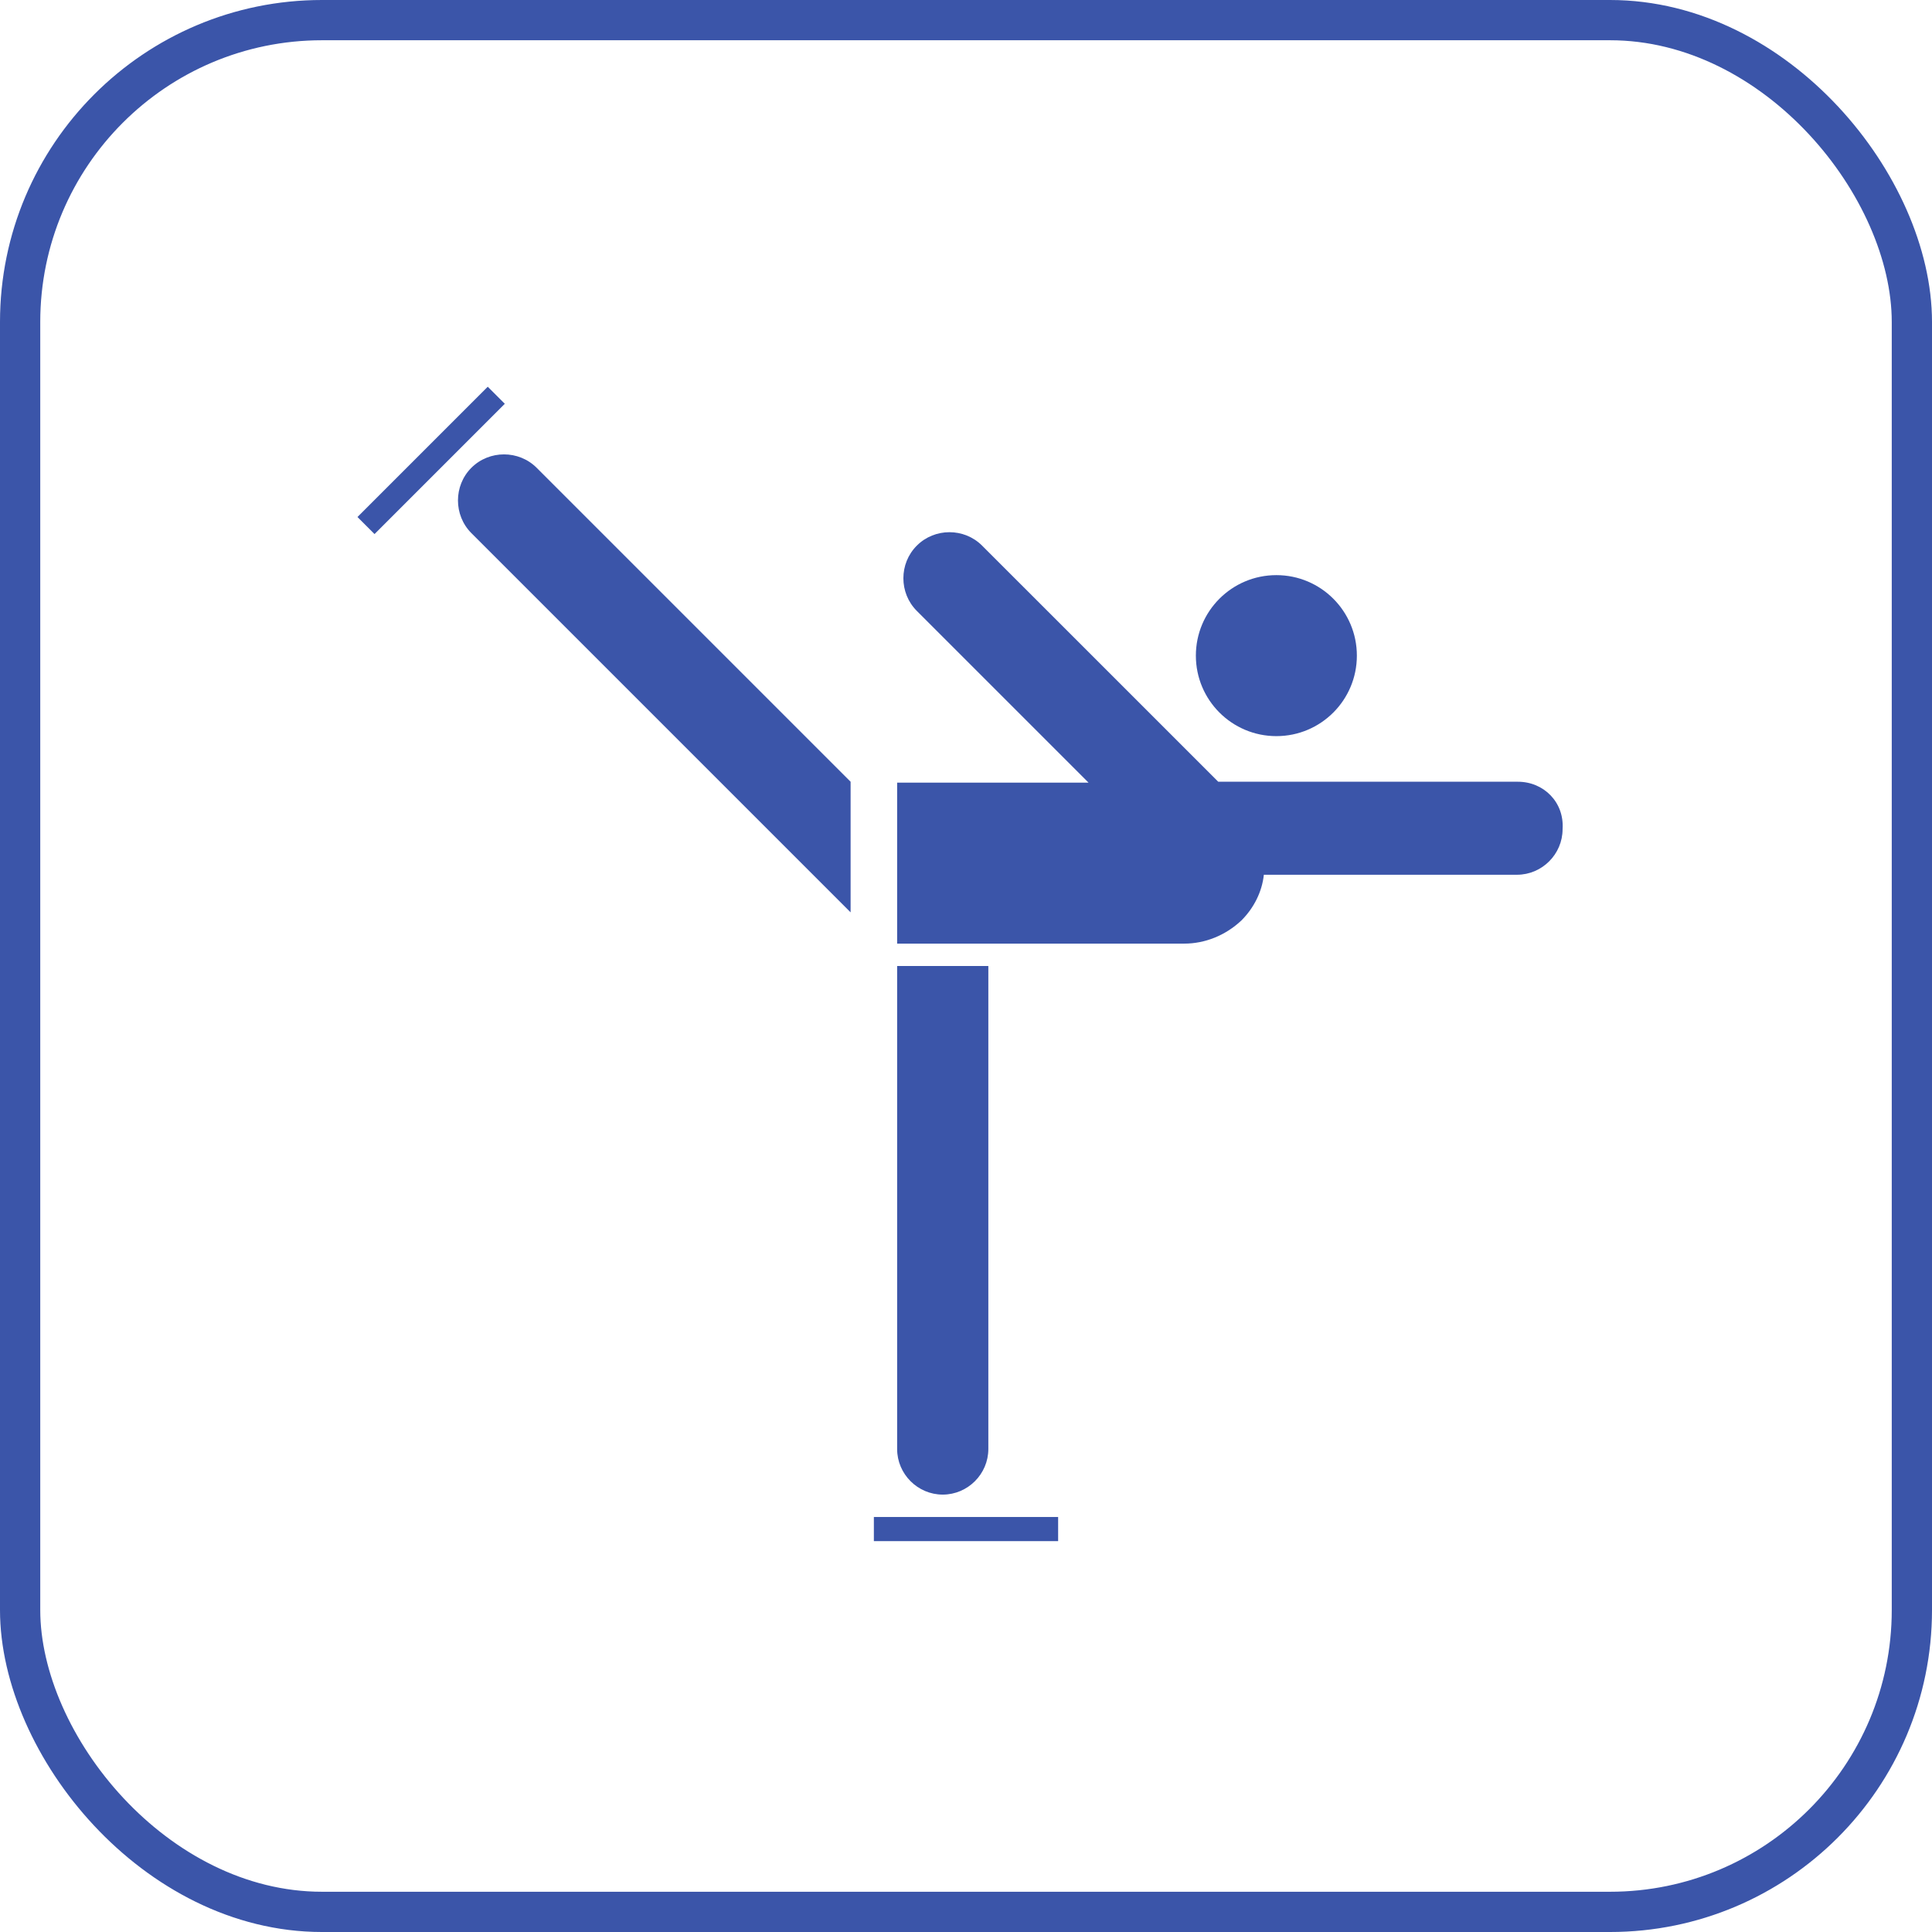
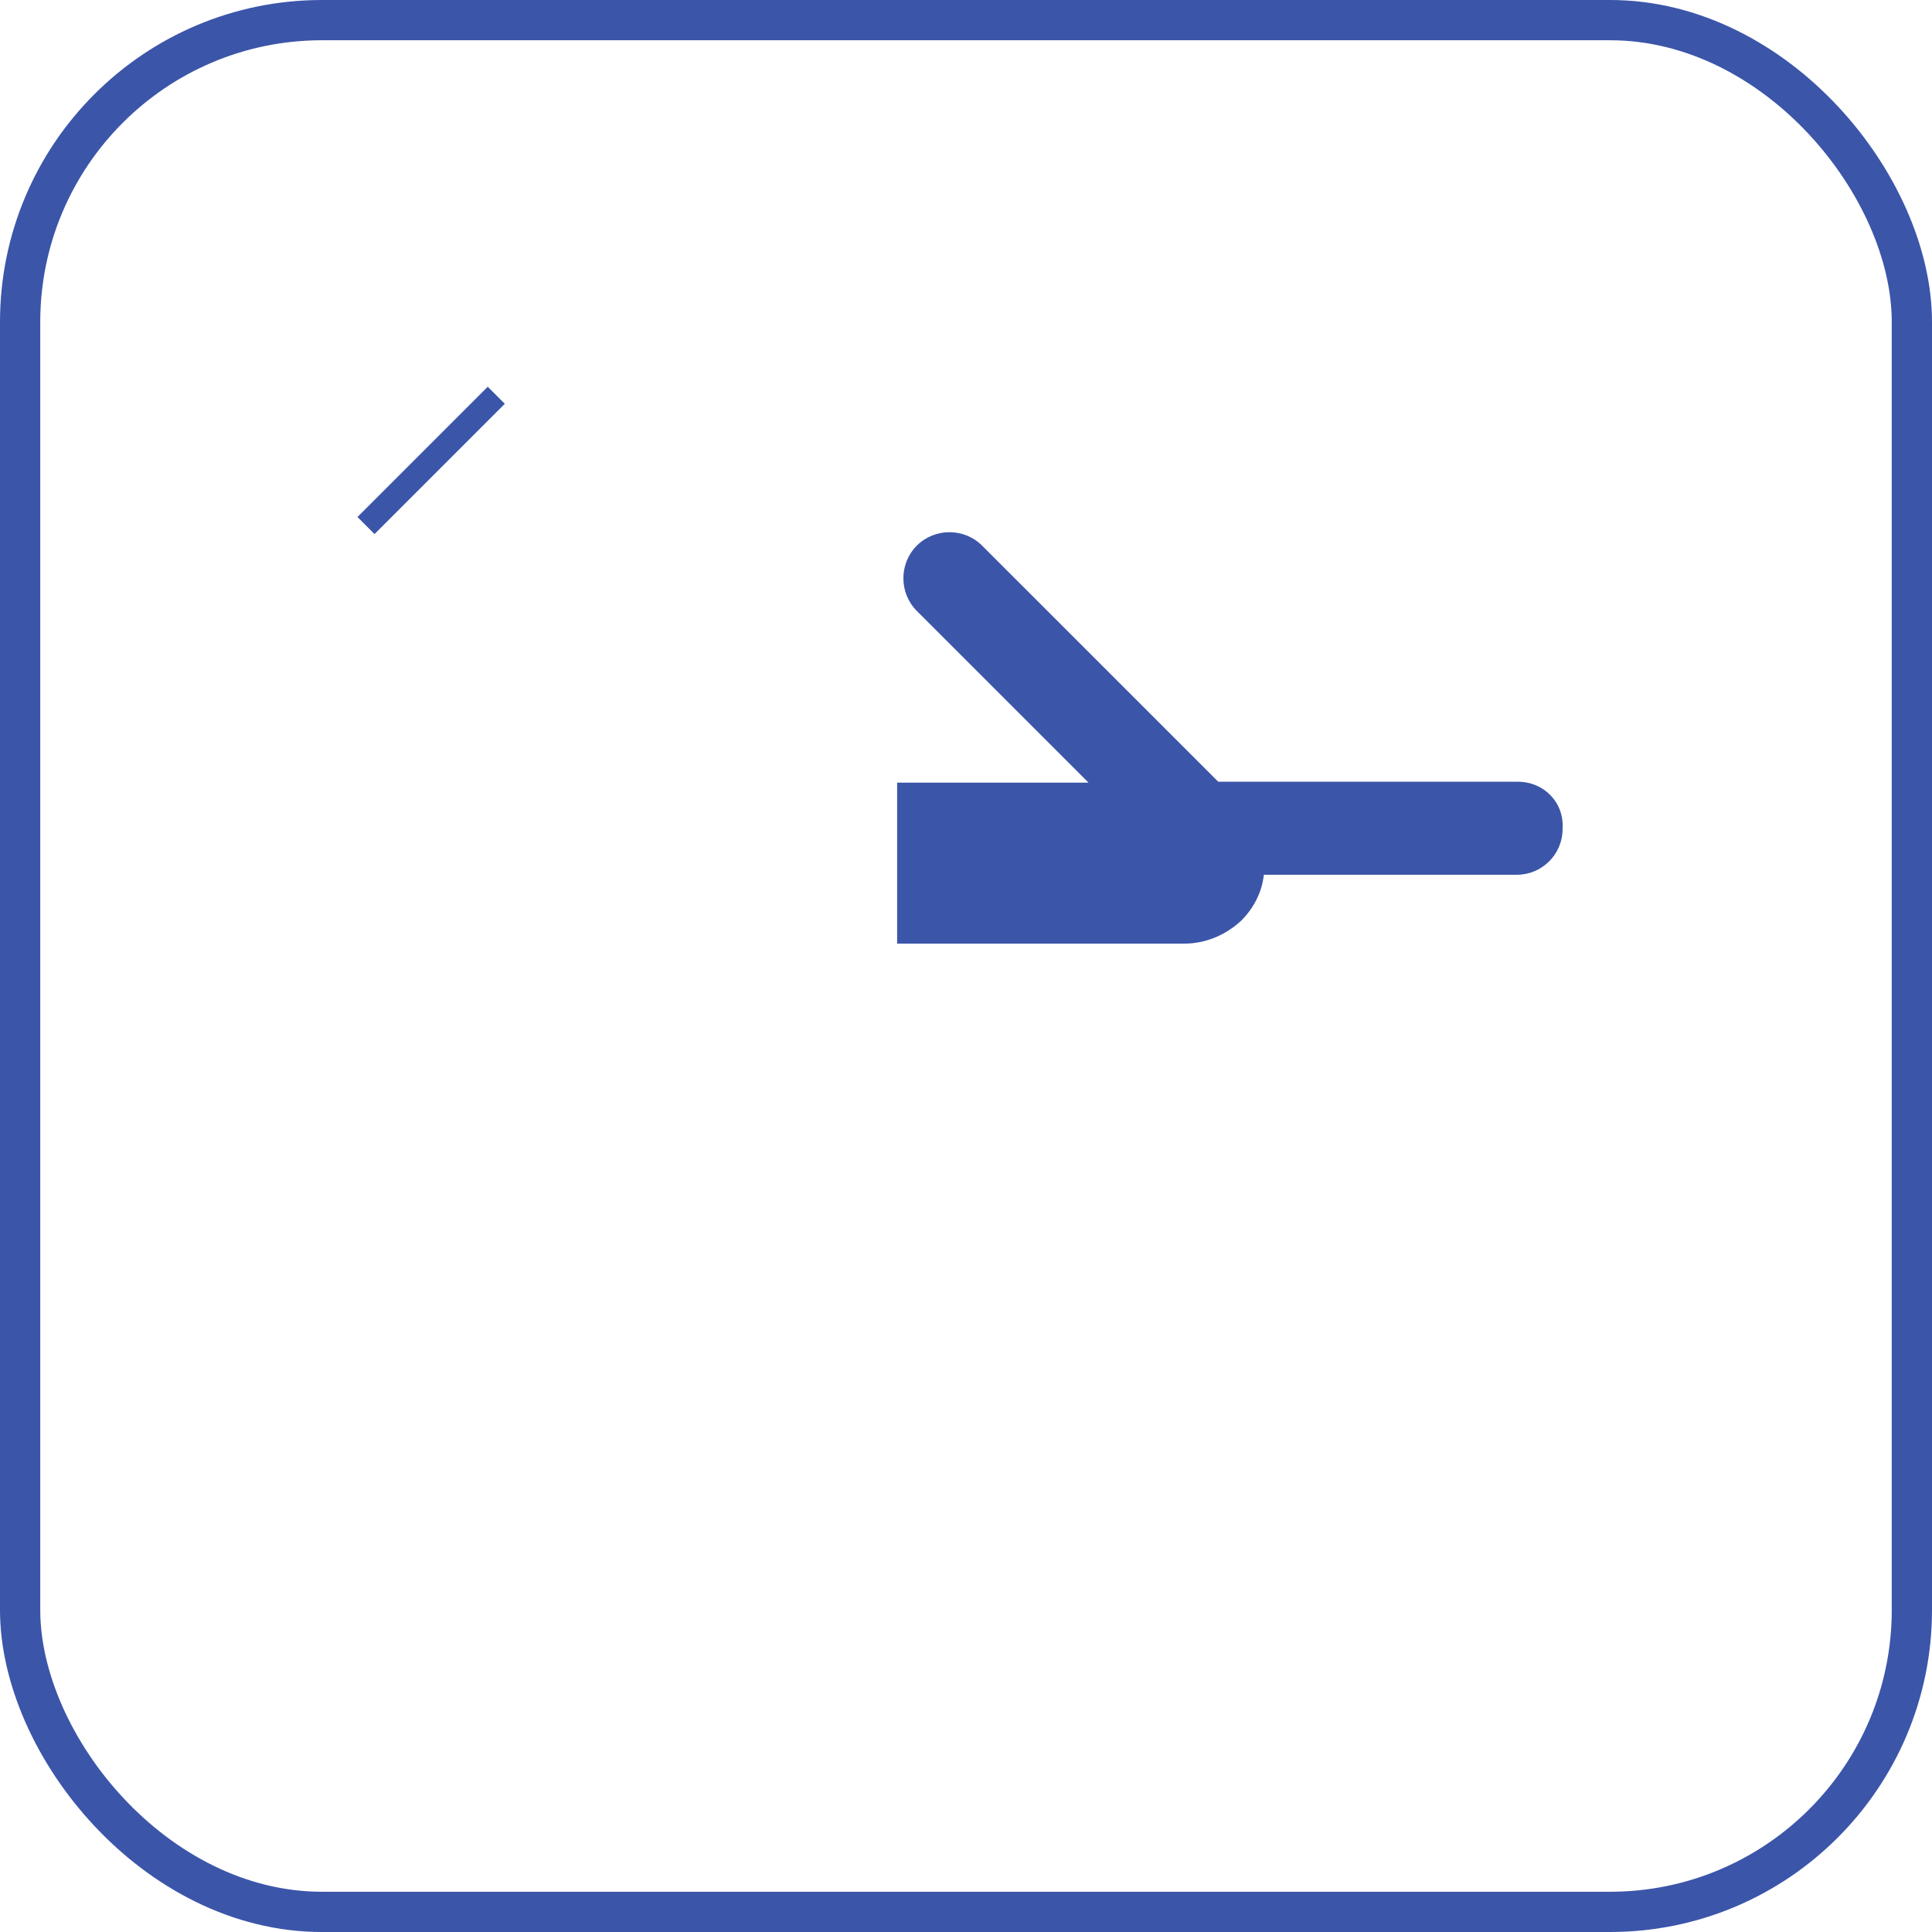
<svg xmlns="http://www.w3.org/2000/svg" width="48" height="48" viewBox="0 0 48 48" fill="none">
  <rect x="0.5" y="0.5" width="47" height="47" rx="7.5" stroke="#3B55A9" />
  <g clip-path="url(#clip0_211_1653)">
-     <path d="M31.711 18.289C32.816 18.289 33.711 17.394 33.711 16.289C33.711 15.184 32.816 14.289 31.711 14.289C30.607 14.289 29.711 15.184 29.711 16.289C29.711 17.394 30.607 18.289 31.711 18.289Z" fill="#3B55A9" />
    <path d="M37.711 19.422H30.267L24.4 13.556C23.956 13.111 23.222 13.111 22.778 13.556C22.333 14 22.333 14.733 22.778 15.178L27.044 19.444H22.289V23.444H29.422C29.933 23.444 30.444 23.244 30.844 22.867C31.155 22.555 31.355 22.155 31.4 21.733H37.689C38.311 21.733 38.822 21.222 38.822 20.6C38.867 19.933 38.355 19.422 37.711 19.422Z" fill="#3B55A9" />
-     <path d="M23.422 37.133C24.044 37.133 24.555 36.622 24.555 36V24H22.289V36C22.289 36.622 22.8 37.133 23.422 37.133Z" fill="#3B55A9" />
-     <path d="M13.333 11.622C12.889 11.178 12.155 11.178 11.711 11.622C11.267 12.067 11.267 12.8 11.711 13.245L21.133 22.667V19.422L13.333 11.622Z" fill="#3B55A9" />
-     <path d="M26.289 37.689H21.711V38.289H26.289V37.689Z" fill="#3B55A9" />
    <path d="M12.118 9.608L8.881 12.845L9.305 13.269L12.542 10.032L12.118 9.608Z" fill="#3B55A9" />
  </g>
  <defs>
    <clipPath id="clip0_211_1653">
      <rect width="32" height="32" fill="white" transform="translate(8 8)" />
    </clipPath>
  </defs>
</svg>